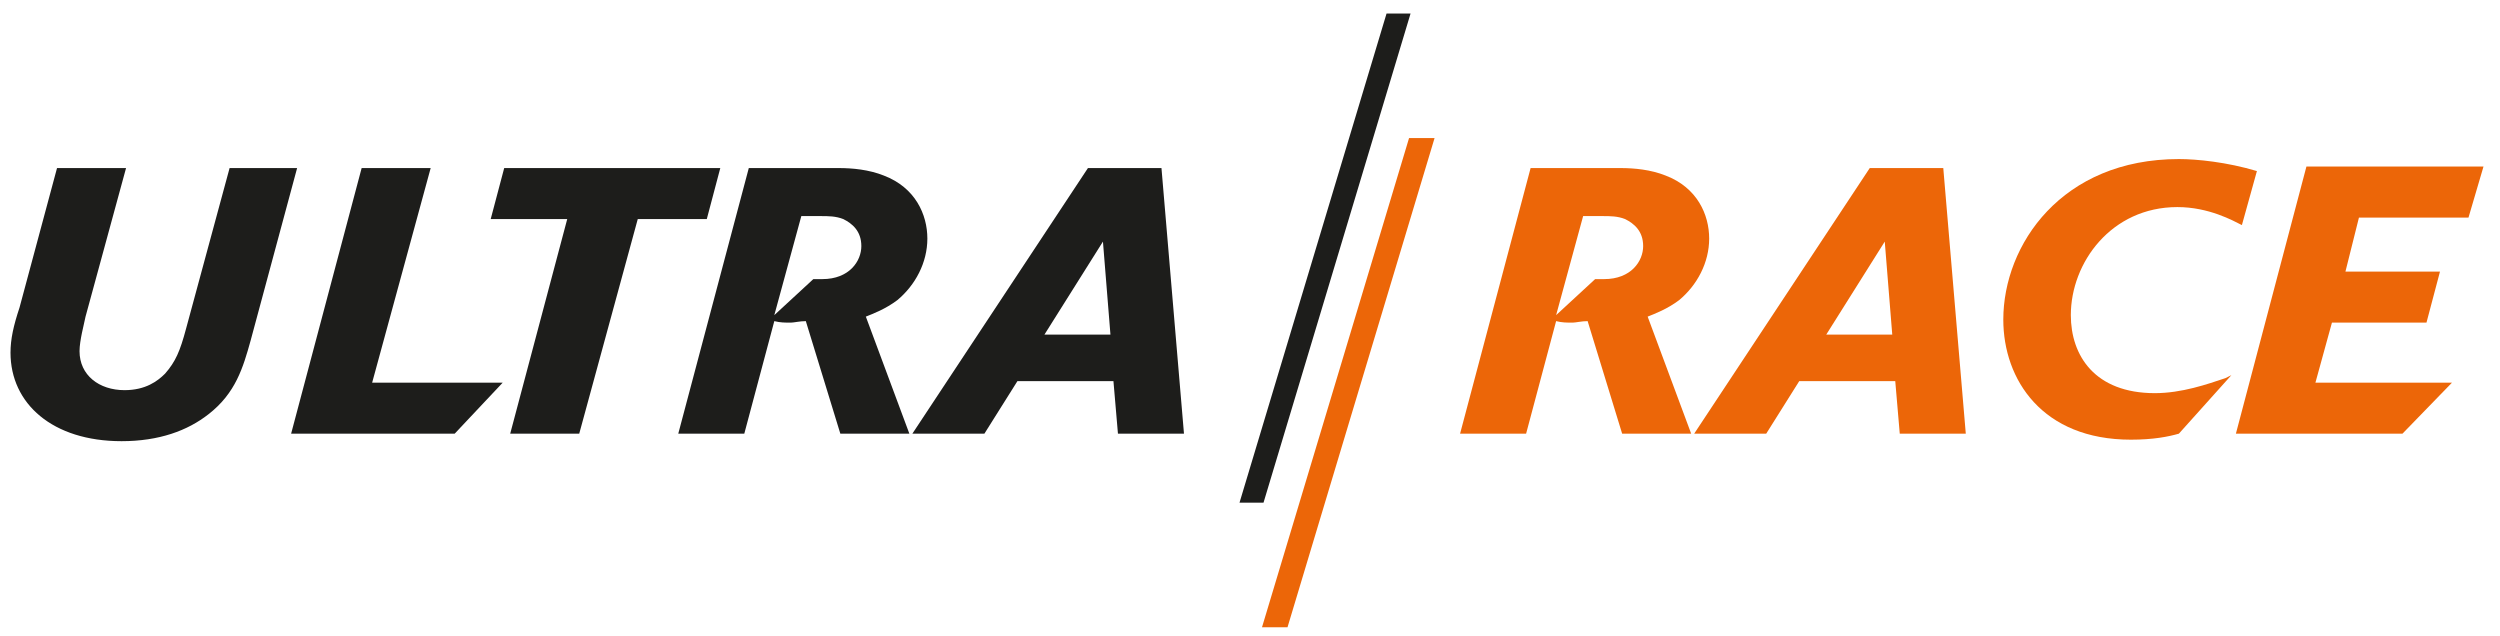
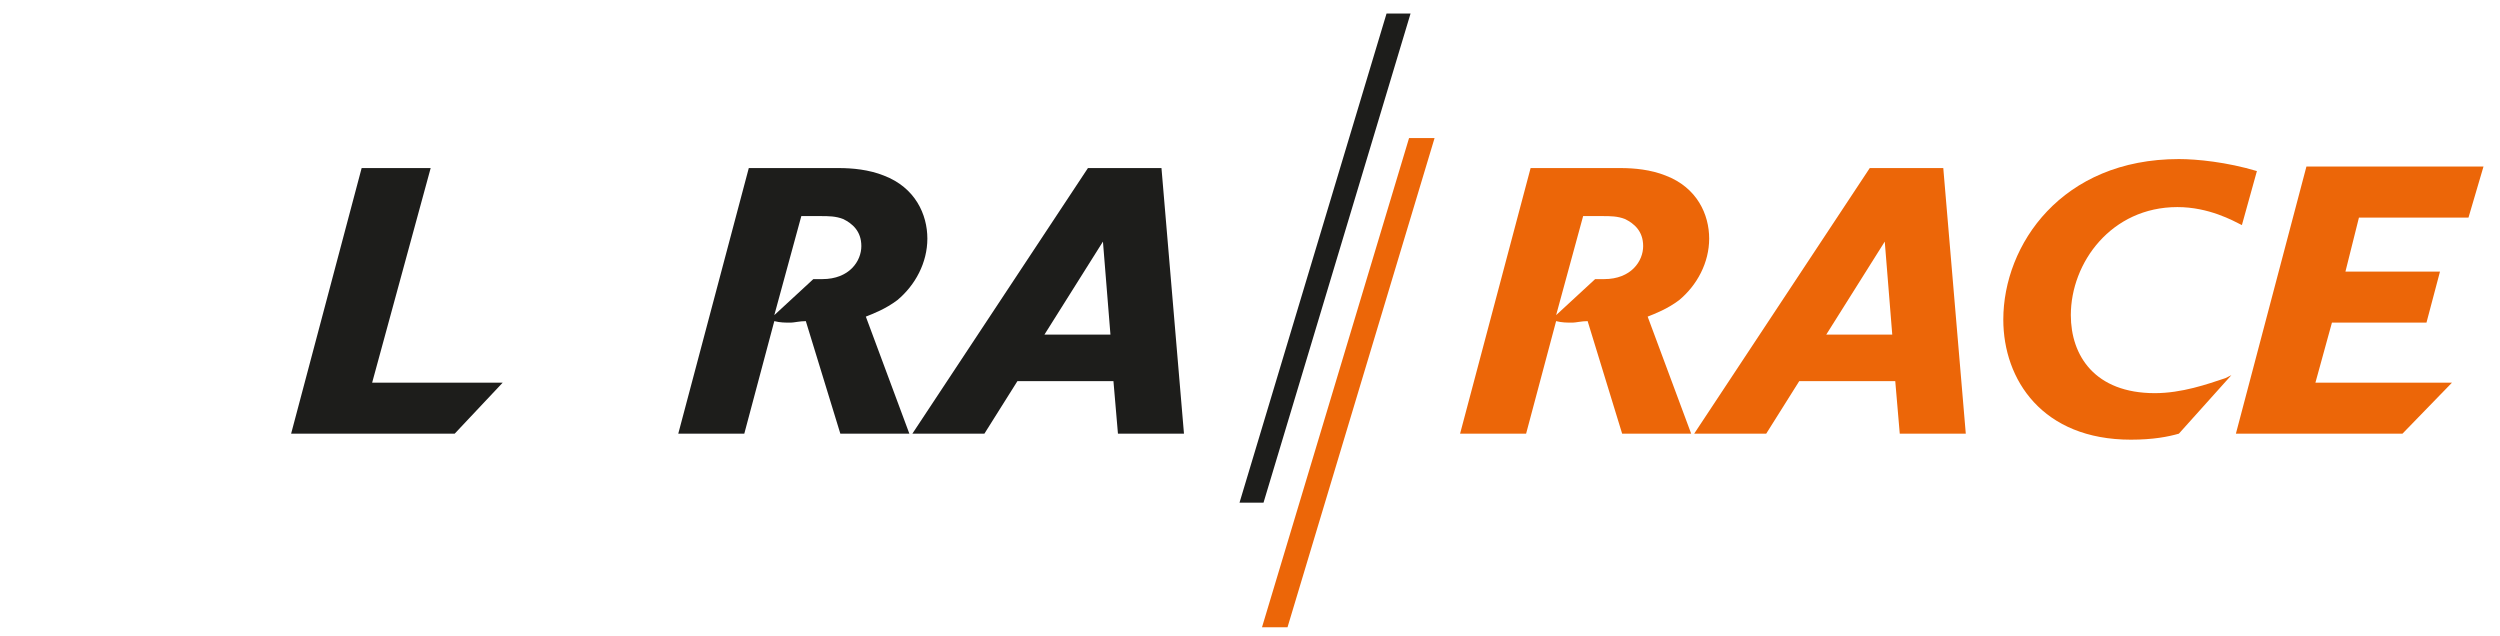
<svg xmlns="http://www.w3.org/2000/svg" id="Livello_1" x="0px" y="0px" viewBox="0 0 166.6 42.4" style="enable-background:new 0 0 166.6 42.4;" xml:space="preserve">
  <style type="text/css">	.st0{fill:#1D1D1B;}	.st1{fill:#EC6608;}</style>
  <g>
    <g>
-       <path class="st0" d="M19.8,11.2l-3.1,11.5c-0.5,1.8-1,3.5-2.8,4.9c-1.4,1.1-3.3,1.8-5.8,1.8c-4.6,0-7.4-2.5-7.4-5.9   c0-0.9,0.2-1.8,0.6-3l2.5-9.3h4.6l-2.7,9.9c-0.1,0.5-0.4,1.6-0.4,2.3C5.3,25,6.6,26,8.3,26c1.4,0,2.2-0.6,2.7-1.1   c0.7-0.8,1-1.5,1.4-3l2.9-10.7H19.8z" />
      <path class="st0" d="M33.5,25.5l-3.2,3.4H19.4l4.7-17.7h4.6l-3.9,14.3H33.5z" />
-       <path class="st0" d="M38.6,28.9H34l3.8-14.3h-5.1l0.9-3.4H48l-0.9,3.4h-4.6L38.6,28.9z" />
      <path class="st0" d="M60.6,28.9h-4.6l-2.3-7.5c-0.4,0-0.8,0.1-1,0.1c-0.4,0-0.7,0-1.1-0.1l-2,7.5h-4.4l4.7-17.7h6   c0.9,0,2,0.1,3,0.5c2.1,0.8,2.9,2.6,2.9,4.2c0,1.6-0.8,3.1-2,4.1c-0.8,0.6-1.6,0.9-2.1,1.1L60.6,28.9z M54.2,18.6   c0.2,0,0.3,0,0.6,0c1.8,0,2.6-1.2,2.6-2.2c0-1-0.6-1.5-1.2-1.8c-0.5-0.2-1-0.2-1.5-0.2h-1.3L51.6,21L54.2,18.6z" />
      <path class="st0" d="M78.9,28.9h-4.4l-0.3-3.5h-6.4l-2.2,3.5h-4.8l11.7-17.7h4.9L78.9,28.9z M74,22.3l-0.5-6.2l-3.9,6.2H74z" />
    </g>
    <g>
      <path class="st1" d="M112.7,28.9h-4.6l-2.3-7.5c-0.4,0-0.8,0.1-1,0.1c-0.4,0-0.7,0-1.1-0.1l-2,7.5h-4.4l4.7-17.7h6   c0.9,0,2,0.1,3,0.5c2.1,0.8,2.9,2.6,2.9,4.2c0,1.6-0.8,3.1-2,4.1c-0.8,0.6-1.6,0.9-2.1,1.1L112.7,28.9z M106.3,18.6   c0.2,0,0.3,0,0.6,0c1.8,0,2.6-1.2,2.6-2.2c0-1-0.6-1.5-1.2-1.8c-0.5-0.2-1-0.2-1.5-0.2h-1.3l-1.8,6.6L106.3,18.6z" />
      <path class="st1" d="M131,28.9h-4.4l-0.3-3.5h-6.4l-2.2,3.5h-4.8l11.7-17.7h4.9L131,28.9z M126.1,22.3l-0.5-6.2l-3.9,6.2H126.1z" />
-       <path class="st1" d="M149.4,15c-0.6-0.3-2.2-1.2-4.3-1.2c-4.4,0-7.1,3.7-7.1,7.2c0,2.7,1.6,5.2,5.6,5.2c1.8,0,3.5-0.6,4.7-1   l0.4-0.2l-3.5,3.9c-0.7,0.2-1.7,0.4-3.2,0.4c-5.9,0-8.5-4-8.5-8c0-5,3.9-10.7,11.7-10.7c1.2,0,3.2,0.2,5.2,0.8L149.4,15z" />
+       <path class="st1" d="M149.4,15c-0.6-0.3-2.2-1.2-4.3-1.2c-4.4,0-7.1,3.7-7.1,7.2c0,2.7,1.6,5.2,5.6,5.2c1.8,0,3.5-0.6,4.7-1   l0.4-0.2l-3.5,3.9c-0.7,0.2-1.7,0.4-3.2,0.4c-5.9,0-8.5-4-8.5-8c0-5,3.9-10.7,11.7-10.7c1.2,0,3.2,0.2,5.2,0.8z" />
      <path class="st1" d="M163.4,25.5l-3.3,3.4H149l4.7-17.8h11.8l-1,3.4h-7.3l-0.9,3.6h6.3l-0.9,3.4h-6.3l-1.1,4H163.4z" />
    </g>
    <g>
      <polygon class="st1" points="95.6,9.2 93.9,9.2 84.1,41.8 85.8,41.8   " />
      <polygon class="st0" points="94,0.9 92.4,0.9 82.6,33.5 84.2,33.5   " />
    </g>
  </g>
</svg>